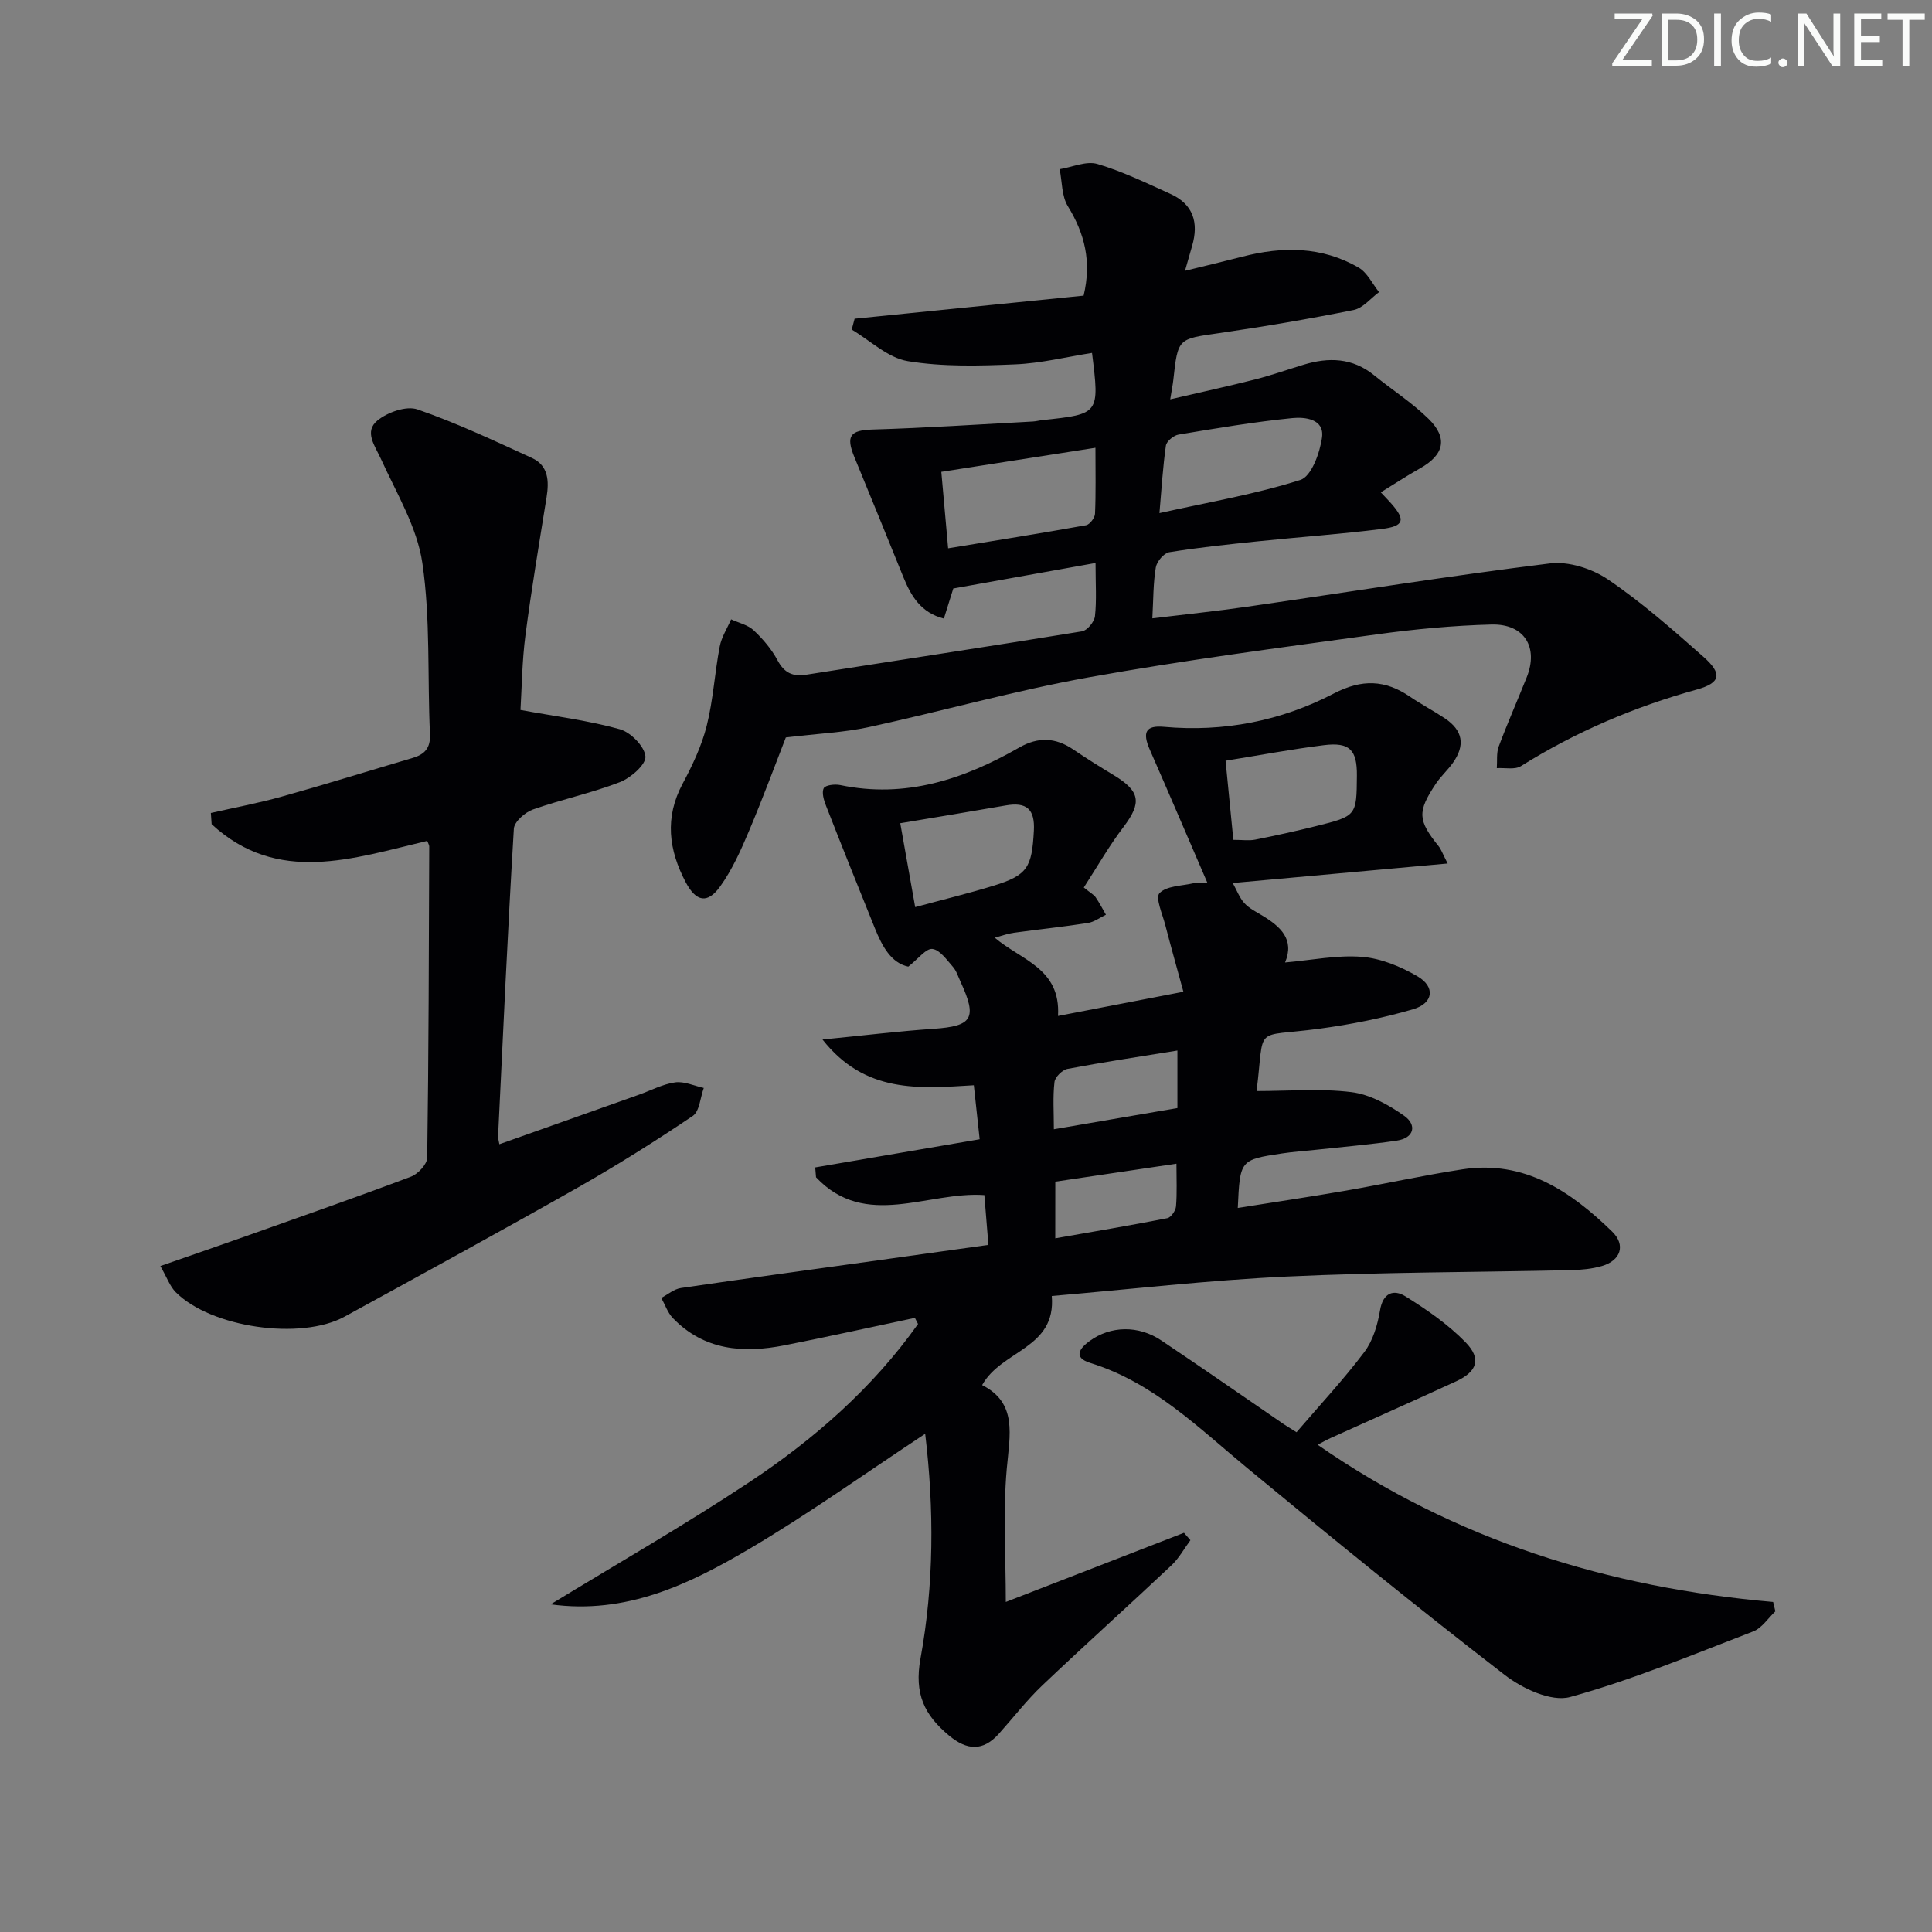
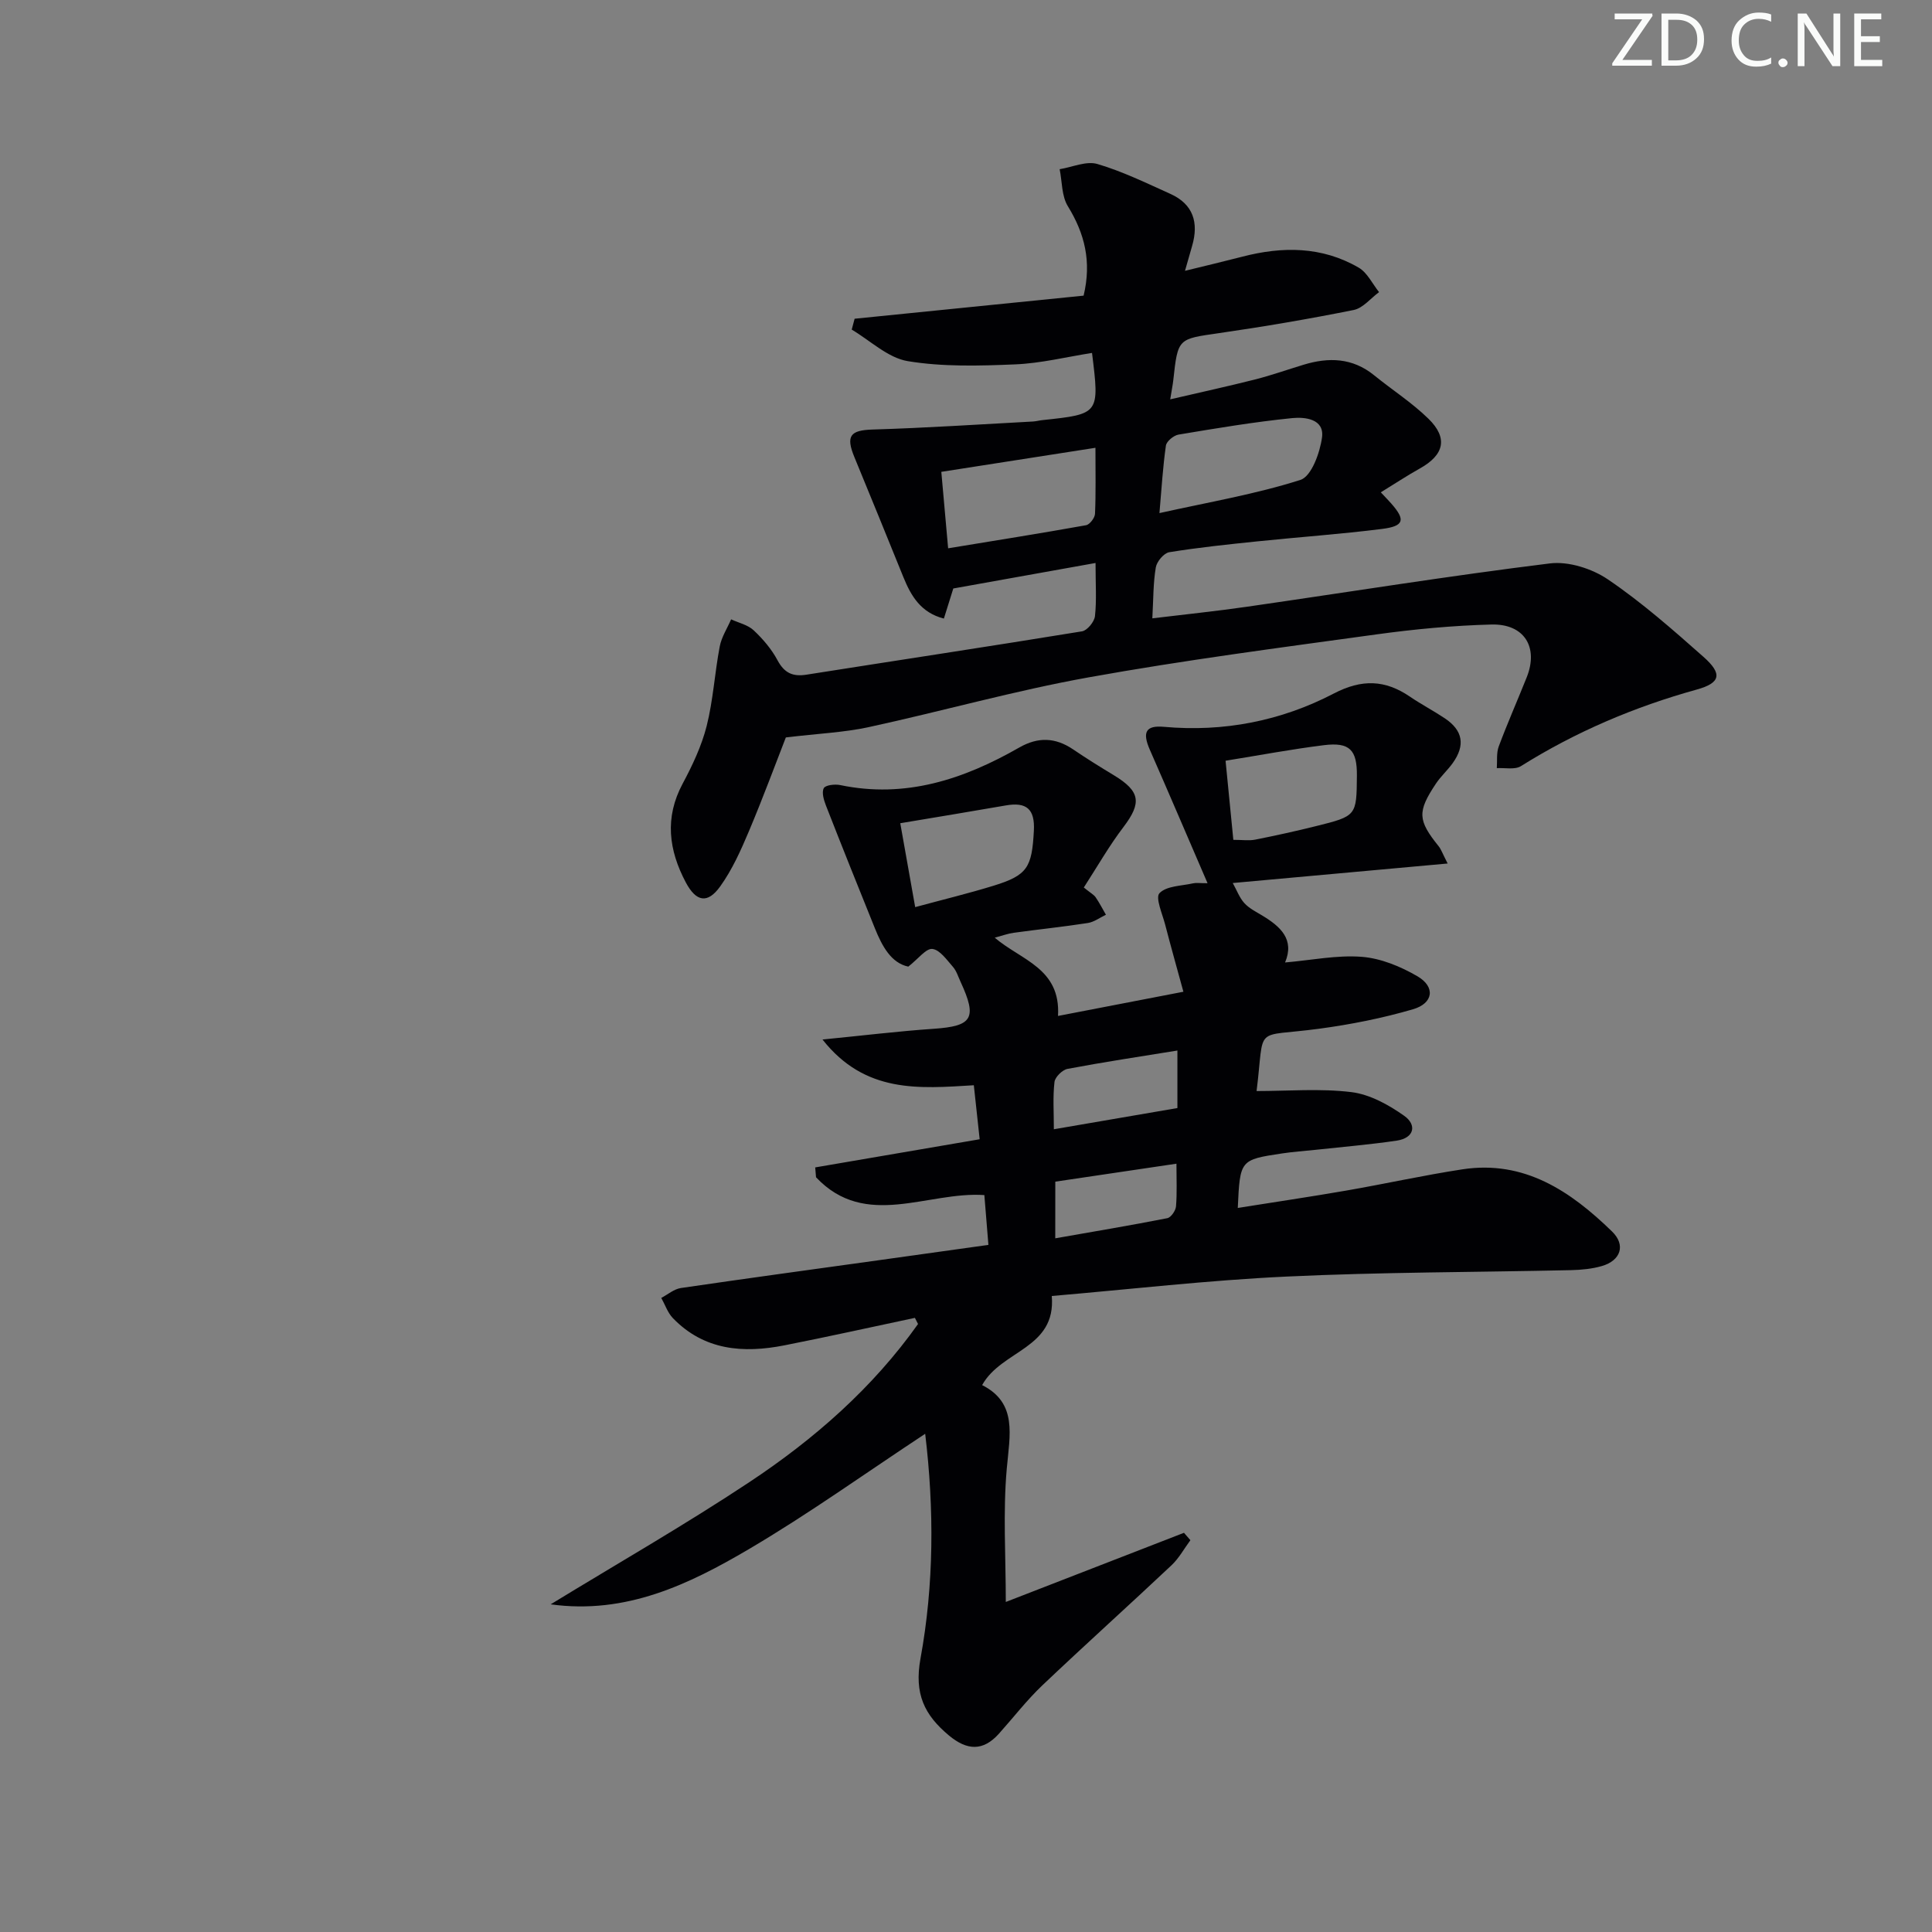
<svg xmlns="http://www.w3.org/2000/svg" enable-background="new 0 0 400 400" viewBox="0 0 400 400">
  <rect x="0" y="0" width="400" height="400" fill="#808080" stroke="none" />
  <g fill="#fafbfa">
    <path d="m342.2 3.2-6.3 9.2h6.1v1.2h-8.2v-.5l6.2-9.1h-5.7v-1.2h7.8v.4z" />
    <path d="m344 13.7v-10.9h3.1c1.6 0 3 .5 4.1 1.4 1.1 1 1.6 2.2 1.6 3.9s-.5 3-1.6 4-2.5 1.5-4.2 1.5h-3zm1.4-9.6v8.4h1.6c1.4 0 2.5-.4 3.2-1.1.8-.8 1.2-1.8 1.2-3.2s-.4-2.4-1.2-3.1-1.8-1-3.1-1z" />
-     <path d="m356.3 2.8v10.9h-1.4v-10.9z" />
    <path d="m366.6 13.2c-.8.4-1.8.6-3 .6-1.6 0-2.8-.5-3.7-1.5s-1.4-2.3-1.4-3.9c0-1.7.5-3.2 1.6-4.2s2.4-1.6 4-1.6c1 0 1.9.1 2.6.4v1.5c-.8-.4-1.6-.6-2.6-.6-1.2 0-2.2.4-3 1.2s-1.1 1.9-1.1 3.3c0 1.3.4 2.3 1.1 3.1s1.6 1.1 2.8 1.1c1.1 0 2-.2 2.8-.7v1.3z" />
    <path d="m368.2 13c0-.3.1-.5.3-.6.2-.2.4-.3.6-.3.3 0 .5.1.7.3s.3.4.3.6-.1.5-.3.6c-.2.2-.4.3-.7.3s-.5-.1-.6-.3c-.2-.2-.3-.4-.3-.6z" />
    <path d="m381.1 13.7h-1.7l-5.5-8.4c-.2-.2-.3-.5-.4-.7 0 .2.1.8.1 1.5v7.6h-1.4v-10.9h1.8l5.3 8.3c.3.4.4.6.4.8 0-.3-.1-.8-.1-1.6v-7.5h1.4v10.9z" />
    <path d="m389.7 13.7h-5.8v-10.9h5.6v1.2h-4.2v3.5h3.9v1.2h-3.9v3.7h4.4z" />
-     <path d="m398.4 4.1h-3.1v9.6h-1.4v-9.6h-3.1v-1.3h7.7v1.3z" />
  </g>
  <path d="m224.39 183.75c1.45 1.17 2.09 1.5 2.45 2.02.79 1.15 1.43 2.41 2.13 3.62-1.25.59-2.45 1.51-3.76 1.71-5.09.79-10.21 1.32-15.32 2.02-1.2.16-2.37.6-3.94 1.02 5.51 4.69 13.68 6.33 13.1 16.2 8.43-1.63 16.46-3.18 25.96-5.01-1.35-4.94-2.61-9.4-3.77-13.88-.58-2.23-2.08-5.6-1.18-6.53 1.46-1.52 4.55-1.49 6.97-2.04.62-.14 1.31-.02 2.98-.02-4.1-9.49-7.97-18.58-11.95-27.63-1.6-3.65-.84-5.08 2.9-4.75 12.41 1.12 24.28-1.21 35.2-6.9 5.81-3.02 10.61-2.85 15.76.66 2.33 1.59 4.85 2.9 7.2 4.47 3.76 2.51 4.3 5.57 1.65 9.28-1.06 1.48-2.46 2.73-3.47 4.24-3.9 5.85-3.77 7.59.56 12.98.5.62.76 1.42 1.86 3.57-14.93 1.36-29.1 2.64-44.49 4.04.85 1.53 1.39 3.05 2.4 4.16.98 1.08 2.39 1.78 3.67 2.55 3.78 2.28 6.78 4.93 4.76 9.74 5.45-.47 10.73-1.57 15.89-1.17 3.94.31 8.04 2 11.52 4.03 3.75 2.19 3.32 5.59-.93 6.83-6.34 1.85-12.89 3.15-19.44 4.03-13.88 1.87-11.18-1.07-12.94 12.9 6.51 0 13.15-.57 19.63.22 3.82.47 7.71 2.62 10.94 4.91 2.65 1.88 2.1 4.6-1.57 5.14-5.58.82-11.21 1.29-16.81 1.9-2.31.25-4.64.4-6.94.75-8.68 1.31-8.68 1.33-9.14 11.28 7.59-1.21 15.06-2.31 22.49-3.6 8.01-1.39 15.96-3.16 24-4.39 12.84-1.97 22.42 4.53 30.99 12.86 2.91 2.82 1.8 6.03-2.1 7.16-2.04.59-4.25.8-6.38.85-19.64.44-39.3.4-58.91 1.33-16.24.76-32.42 2.64-48.6 4.02.92 10.95-10.39 11.16-14.42 18.45 7.35 3.71 5.72 10.33 5.1 17.31-.8 9.01-.2 18.15-.2 27.59 12.65-4.91 24.77-9.61 36.89-14.32.44.51.89 1.02 1.33 1.53-1.3 1.75-2.37 3.75-3.94 5.22-8.85 8.33-17.89 16.45-26.7 24.82-3.24 3.08-6 6.67-9 10.02-3.31 3.69-6.62 3.47-10.34.38-5.1-4.25-7.24-8.62-5.9-15.95 2.8-15.32 2.84-30.93.97-46.52-12.45 8.21-24.15 16.61-36.5 23.88-12.41 7.3-25.45 13.59-41.04 11.43 13.74-8.4 27.73-16.41 41.14-25.3 13.44-8.91 25.53-19.5 34.92-32.74-.22-.42-.43-.85-.65-1.27-9.01 1.91-17.99 3.91-27.02 5.69-8.52 1.68-16.62 1.06-23.09-5.64-1.08-1.12-1.61-2.77-2.4-4.18 1.35-.71 2.64-1.84 4.07-2.05 13.63-2 27.27-3.85 40.92-5.75 7.38-1.03 14.76-2.06 22.74-3.18-.28-3.49-.55-6.73-.84-10.31-11.72-.82-24.59 7.2-34.85-3.69-.06-.68-.11-1.36-.17-2.04 11.2-1.92 22.39-3.83 34.05-5.83-.43-3.93-.81-7.48-1.21-11.18-11.3.68-22.49 1.75-31.33-9.47 8.37-.82 15.68-1.72 23.02-2.22 8.03-.55 9.06-2.16 5.56-9.74-.49-1.05-.84-2.25-1.58-3.09-1.27-1.44-2.7-3.52-4.25-3.7-1.31-.15-2.89 2.02-4.99 3.66-3.55-.76-5.41-4.21-6.92-7.95-3.41-8.44-6.8-16.89-10.11-25.36-.45-1.15-.93-2.73-.47-3.63.33-.65 2.3-.88 3.4-.65 13.51 2.82 25.57-1.19 37.07-7.77 3.91-2.24 7.49-2.1 11.17.39 2.75 1.87 5.58 3.63 8.43 5.35 5.48 3.32 5.78 5.7 2.01 10.68-2.97 3.89-5.42 8.2-8.24 12.56zm30.96-9.87c1.89 0 3.25.21 4.52-.04 4.22-.84 8.42-1.76 12.59-2.8 8.41-2.09 8.4-2.13 8.47-10.43.05-5.36-1.49-6.99-6.83-6.33-6.67.83-13.28 2.08-20.36 3.22.55 5.52 1.06 10.76 1.61 16.38zm-68.96-3.44c1.05 5.9 2 11.22 3.09 17.37 5.79-1.57 11.05-2.84 16.22-4.43 7.05-2.17 7.94-3.8 8.35-11.36.25-4.56-1.56-6.01-5.83-5.26-6.98 1.22-13.97 2.36-21.83 3.68zm31.8 63.36c8.9-1.53 17.16-2.94 25.58-4.39 0-4.07 0-7.83 0-11.91-7.77 1.26-15.29 2.39-22.75 3.8-1.07.2-2.58 1.69-2.7 2.71-.36 3.08-.13 6.22-.13 9.79zm.29 22.58c8.03-1.41 15.63-2.68 23.2-4.17.76-.15 1.73-1.56 1.8-2.45.23-2.76.09-5.55.09-8.83-8.61 1.28-16.88 2.5-25.08 3.72-.01 4.02-.01 7.44-.01 11.73z" fill="#010104" />
  <path d="m226.82 116.56c-10.25 1.84-19.67 3.52-29.45 5.28-.52 1.66-1.19 3.81-1.95 6.23-4.76-1.22-6.79-4.66-8.38-8.57-3.37-8.29-6.72-16.58-10.14-24.84-1.84-4.44-.84-5.59 3.76-5.73 11.07-.33 22.13-1.07 33.19-1.66.66-.04 1.31-.22 1.97-.29 11.84-1.26 11.84-1.26 10.27-13.91-5.3.83-10.58 2.15-15.91 2.37-7.41.31-14.98.53-22.24-.67-4.11-.68-7.75-4.25-11.6-6.53.2-.75.4-1.5.6-2.25 15.8-1.59 31.6-3.19 47.41-4.78 1.69-7.07.22-12.85-3.26-18.51-1.3-2.11-1.18-5.09-1.7-7.67 2.62-.42 5.51-1.75 7.8-1.08 5.2 1.53 10.15 3.95 15.12 6.19 4.76 2.14 5.9 5.96 4.51 10.76-.41 1.43-.82 2.86-1.48 5.17 4.32-1.06 8.09-1.95 11.84-2.92 8.32-2.17 16.51-2.16 24.12 2.26 1.79 1.04 2.84 3.35 4.22 5.07-1.74 1.28-3.33 3.31-5.25 3.7-9.26 1.86-18.59 3.45-27.94 4.8-8.44 1.22-8.46 1.02-9.41 9.71-.11.97-.31 1.94-.64 3.99 6.23-1.45 11.93-2.69 17.59-4.12 3.37-.86 6.67-2.03 10-3.04 5.21-1.59 10.15-1.46 14.62 2.17 3.74 3.04 7.85 5.67 11.27 9.02 4.09 4 3.22 7.49-1.79 10.28-2.69 1.5-5.26 3.21-8.09 4.94 1.08 1.16 1.66 1.74 2.2 2.36 2.94 3.35 2.64 4.64-1.94 5.22-8.56 1.08-17.18 1.68-25.77 2.57-6.11.63-12.23 1.27-18.29 2.25-1.11.18-2.57 1.92-2.78 3.13-.55 3.23-.5 6.56-.72 10.56 6.69-.81 13.22-1.48 19.72-2.42 20.86-3.01 41.67-6.37 62.58-8.95 3.87-.48 8.75 1.08 12.05 3.33 6.99 4.74 13.4 10.39 19.75 16.01 3.97 3.51 3.57 5.4-1.37 6.77-12.91 3.58-25.06 8.74-36.42 15.86-1.26.79-3.31.31-4.99.42.11-1.51-.11-3.14.4-4.5 1.8-4.82 3.88-9.53 5.79-14.31 2.49-6.23-.5-11.11-7.31-10.93-7.96.21-15.94.96-23.83 2.05-19.89 2.74-39.81 5.33-59.56 8.89-15.31 2.75-30.34 7.01-45.56 10.31-5.07 1.1-10.34 1.31-17.13 2.13-2.1 5.39-4.72 12.48-7.65 19.43-1.67 3.95-3.46 7.96-5.94 11.41-2.63 3.67-4.99 3.18-7.12-.82-3.55-6.7-4.42-13.42-.65-20.46 2.03-3.79 3.92-7.8 4.97-11.94 1.35-5.36 1.66-10.98 2.7-16.44.37-1.96 1.55-3.76 2.36-5.63 1.58.73 3.47 1.14 4.67 2.27 1.91 1.79 3.7 3.89 4.93 6.19 1.42 2.65 3.15 3.45 6.03 2.99 19.01-3 38.04-5.87 57.03-8.97 1.07-.18 2.54-1.97 2.67-3.14.36-3.28.12-6.61.12-11.01zm-.02-23.85c-10.89 1.7-21.21 3.31-31.91 4.98.45 5.04.88 9.94 1.41 15.83 9.78-1.61 19.19-3.1 28.56-4.78.76-.14 1.81-1.52 1.85-2.36.19-4.28.09-8.57.09-13.67zm13.25 13.52c10.31-2.29 19.96-3.93 29.19-6.87 2.27-.72 4.04-5.61 4.47-8.8.52-3.85-3.57-4.25-6.13-4-7.9.79-15.74 2.11-23.58 3.42-1 .17-2.48 1.38-2.61 2.27-.63 4.38-.89 8.8-1.34 13.98z" fill="#010104" />
-   <path d="m107.76 146.99c7.41 1.36 14.13 2.19 20.59 4 2.24.63 5.11 3.56 5.28 5.63.13 1.68-3.05 4.45-5.31 5.32-5.85 2.26-12.06 3.57-17.99 5.66-1.63.58-3.85 2.53-3.94 3.97-1.28 21.24-2.24 42.5-3.27 63.76-.02.32.11.65.27 1.57 9.69-3.44 19.29-6.84 28.89-10.25 2.5-.89 4.94-2.2 7.51-2.56 1.88-.26 3.94.73 5.92 1.16-.73 1.98-.87 4.85-2.29 5.8-7.7 5.19-15.58 10.15-23.65 14.74-16.05 9.1-32.25 17.94-48.43 26.81-9.05 4.96-27.67 2.27-34.96-5.07-1.21-1.22-1.81-3.03-3.18-5.41 6.28-2.19 12-4.15 17.7-6.18 11.41-4.05 22.85-8.05 34.18-12.32 1.46-.55 3.35-2.57 3.37-3.94.31-21.48.34-42.96.42-64.44 0-.3-.22-.61-.42-1.14-15.33 3.62-30.98 9.16-44.63-3.46-.05-.77-.1-1.55-.16-2.32 4.87-1.11 9.79-2.03 14.6-3.37 9.09-2.54 18.1-5.35 27.15-8.02 2.52-.74 3.75-2.03 3.61-4.98-.55-11.8.13-23.75-1.57-35.36-1.08-7.43-5.34-14.45-8.54-21.49-1.27-2.8-3.59-5.72-.76-8.04 2.08-1.7 5.98-3.09 8.27-2.3 8.09 2.8 15.89 6.48 23.69 10.05 3.46 1.58 3.59 4.8 3.05 8.16-1.52 9.5-3.13 18.99-4.37 28.53-.71 5.41-.75 10.9-1.03 15.49z" fill="#010104" />
-   <path d="m268.43 296.53c4.88-5.69 9.76-10.92 14.04-16.6 1.79-2.37 2.75-5.64 3.25-8.64.61-3.67 2.84-4.39 5.22-2.92 4.44 2.76 8.87 5.82 12.49 9.54 3.35 3.44 2.39 6.09-2 8.1-8.6 3.96-17.25 7.79-25.87 11.69-.86.39-1.69.86-2.76 1.42 28.53 19.81 60.2 29.58 94.31 32.55.15.65.31 1.29.46 1.94-1.52 1.42-2.79 3.47-4.59 4.16-12.54 4.82-25 10.03-37.91 13.58-3.86 1.06-9.87-1.74-13.52-4.56-18.04-13.93-35.74-28.32-53.31-42.84-10.12-8.36-19.47-17.73-32.49-21.76-3.66-1.13-2.19-3.06-.18-4.53 4.36-3.19 10.13-3.31 14.87-.13 8.3 5.55 16.48 11.26 24.72 16.9.82.59 1.67 1.09 3.27 2.1z" fill="#010104" />
+   <path d="m268.43 296.53z" fill="#010104" />
</svg>